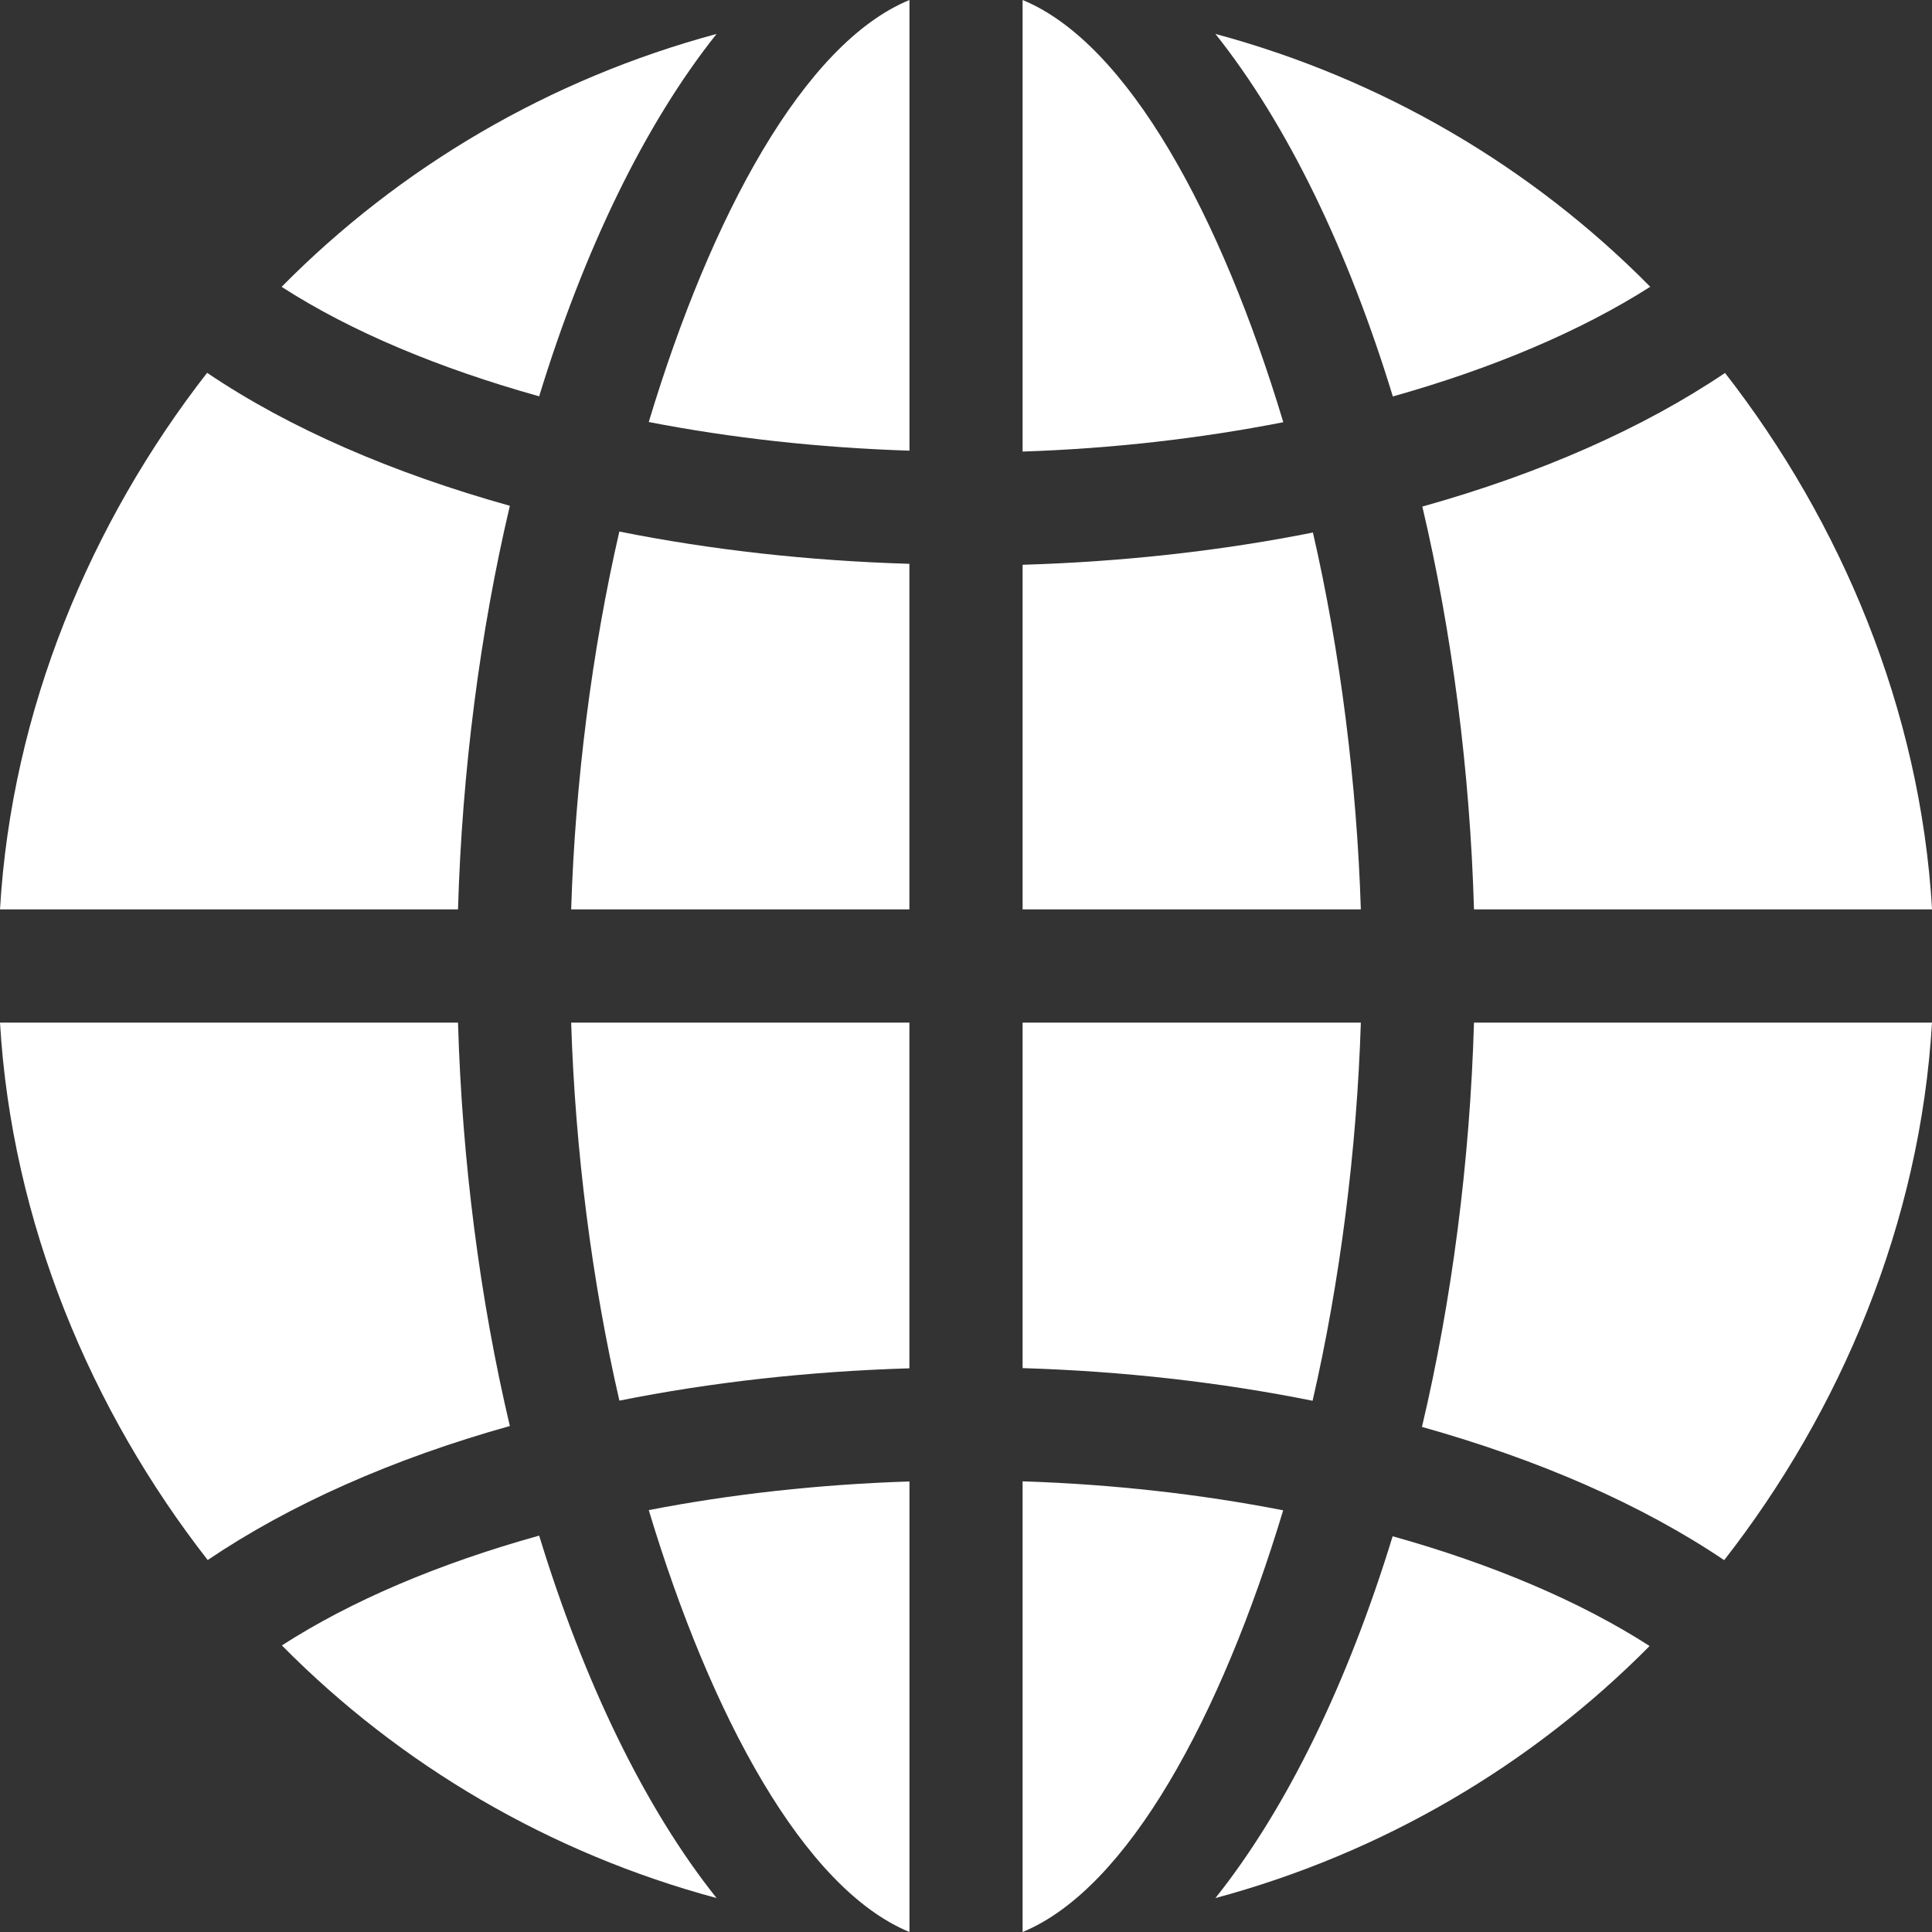
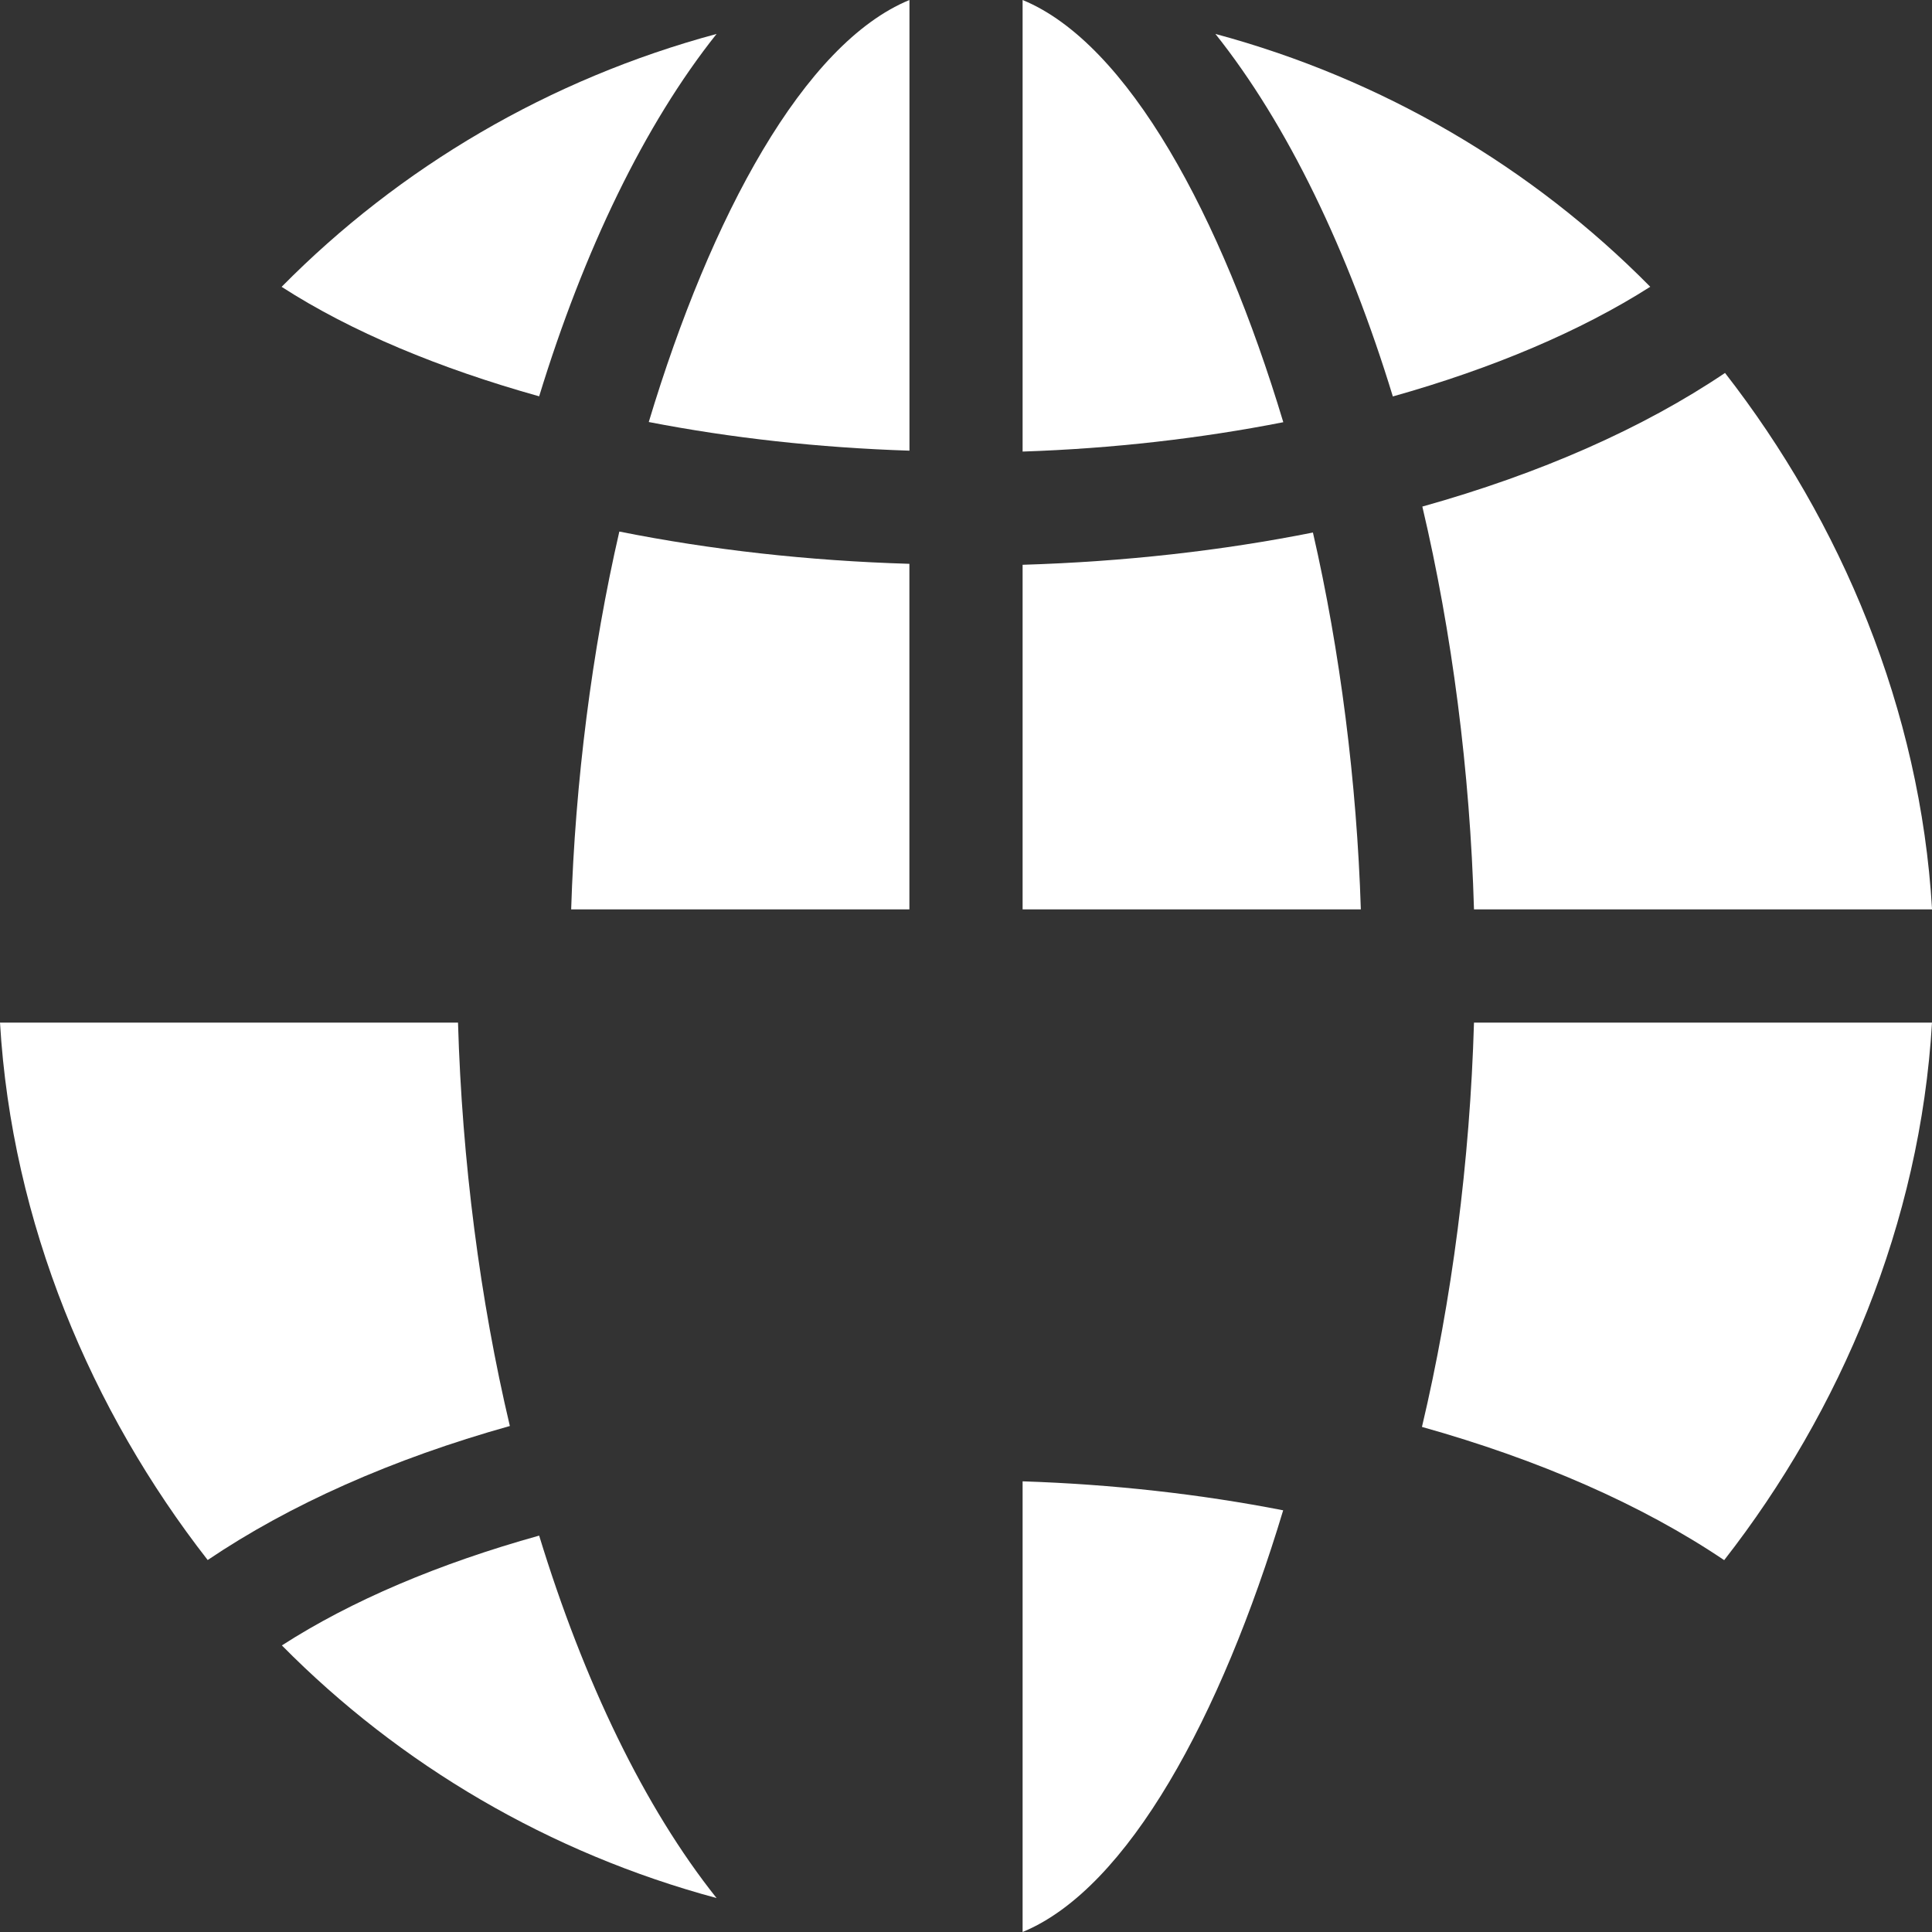
<svg xmlns="http://www.w3.org/2000/svg" width="30" height="30" viewBox="0 0 30 30" fill="none">
  <rect x="0" y="0" width="30" height="30" fill="#333333" stroke="none" />
  <g clip-path="url(#clip0_7_36)">
    <path d="M9.617 8.254C9.192 10.098 8.931 12.149 8.869 14.121H14.121V8.755C12.545 8.708 11.035 8.537 9.617 8.254Z" fill="white" />
    <path d="M10.074 6.553C11.351 6.801 12.709 6.952 14.122 6.998V0C12.485 0.674 11.037 3.353 10.074 6.553Z" fill="white" />
-     <path d="M14.121 15.879H8.869C8.931 17.852 9.192 19.905 9.618 21.749C11.035 21.465 12.546 21.295 14.121 21.247V15.879H14.121Z" fill="white" />
    <path d="M15.879 0V7.012C17.287 6.965 18.65 6.807 19.927 6.556C18.964 3.355 17.517 0.674 15.879 0Z" fill="white" />
    <path d="M7.112 15.879H0C0.183 18.992 1.418 21.907 3.225 24.224C4.499 23.364 6.091 22.654 7.917 22.143C7.454 20.188 7.174 18.018 7.112 15.879Z" fill="white" />
    <path d="M22.888 15.879C22.826 18.023 22.544 20.198 22.08 22.157C23.899 22.667 25.498 23.366 26.773 24.226C28.581 21.909 29.817 18.993 30 15.879H22.888Z" fill="white" />
    <path d="M20.387 8.269C18.973 8.551 17.458 8.722 15.879 8.77V14.121H21.131C21.069 12.154 20.81 10.108 20.387 8.269Z" fill="white" />
-     <path d="M3.216 5.789C1.414 8.103 0.182 11.013 0 14.121H7.112C7.174 11.981 7.455 9.81 7.917 7.854C6.097 7.345 4.49 6.651 3.216 5.789Z" fill="white" />
    <path d="M15.879 23.002V30C17.515 29.326 18.962 26.649 19.925 23.452C18.644 23.202 17.285 23.048 15.879 23.002Z" fill="white" />
    <path d="M8.372 23.845C6.818 24.278 5.455 24.855 4.377 25.55C6.212 27.408 8.533 28.775 11.127 29.473C10.008 28.07 9.065 26.11 8.372 23.845Z" fill="white" />
-     <path d="M21.625 23.855C20.932 26.116 19.99 28.072 18.873 29.473C21.463 28.776 23.781 27.412 25.615 25.559C24.533 24.864 23.172 24.288 21.625 23.855Z" fill="white" />
    <path d="M4.373 4.454C5.453 5.151 6.824 5.721 8.372 6.154C9.066 3.889 10.009 1.93 11.127 0.527C8.531 1.226 6.209 2.594 4.373 4.454Z" fill="white" />
-     <path d="M10.074 23.449C11.037 26.648 12.485 29.326 14.122 30V23.004C12.709 23.05 11.35 23.201 10.074 23.449Z" fill="white" />
-     <path d="M15.879 15.879V21.244C17.448 21.292 18.959 21.465 20.382 21.751C20.807 19.906 21.069 17.853 21.131 15.879H15.879Z" fill="white" />
    <path d="M18.873 0.527C19.991 1.93 20.935 3.89 21.628 6.156C23.18 5.72 24.547 5.14 25.625 4.453C23.79 2.594 21.468 1.225 18.873 0.527Z" fill="white" />
    <path d="M26.786 5.791C25.514 6.649 23.915 7.355 22.086 7.866C22.547 9.819 22.827 11.985 22.888 14.121H30.001C29.819 11.014 28.587 8.104 26.786 5.791Z" fill="white" />
  </g>
  <defs>
    <clipPath id="clip0_7_36">
      <rect width="30" height="30" fill="white" />
    </clipPath>
  </defs>
</svg>